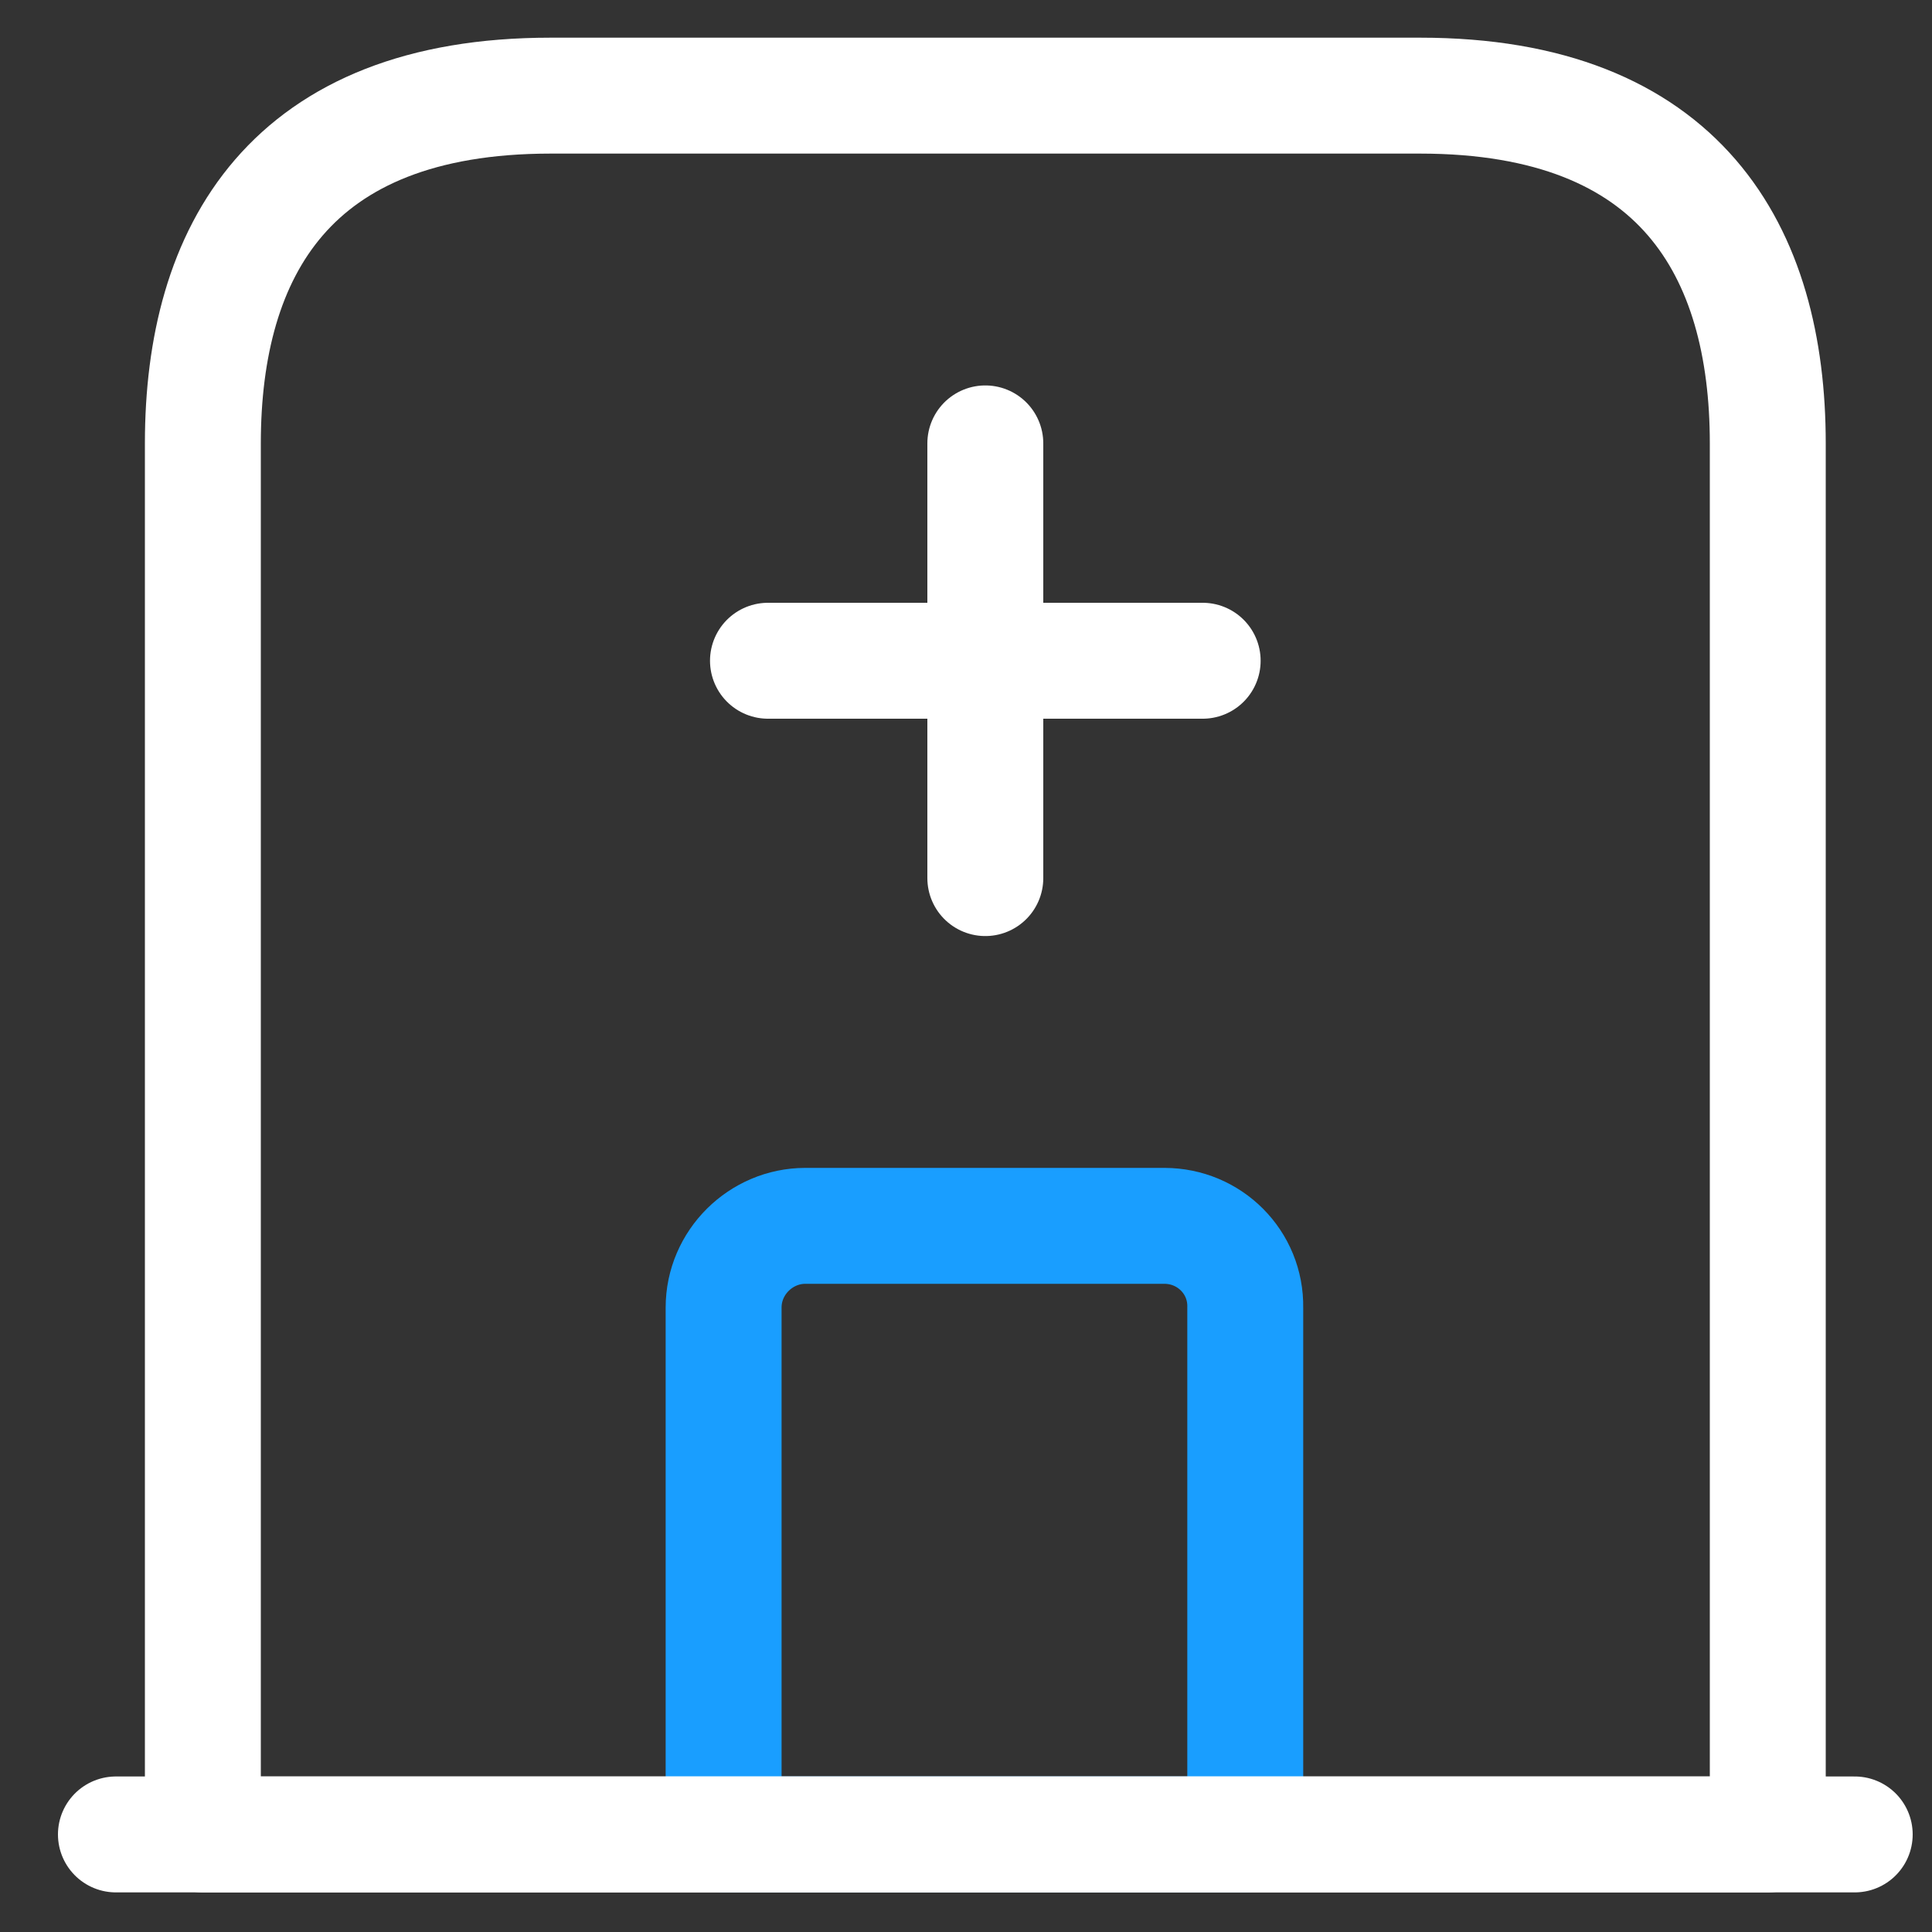
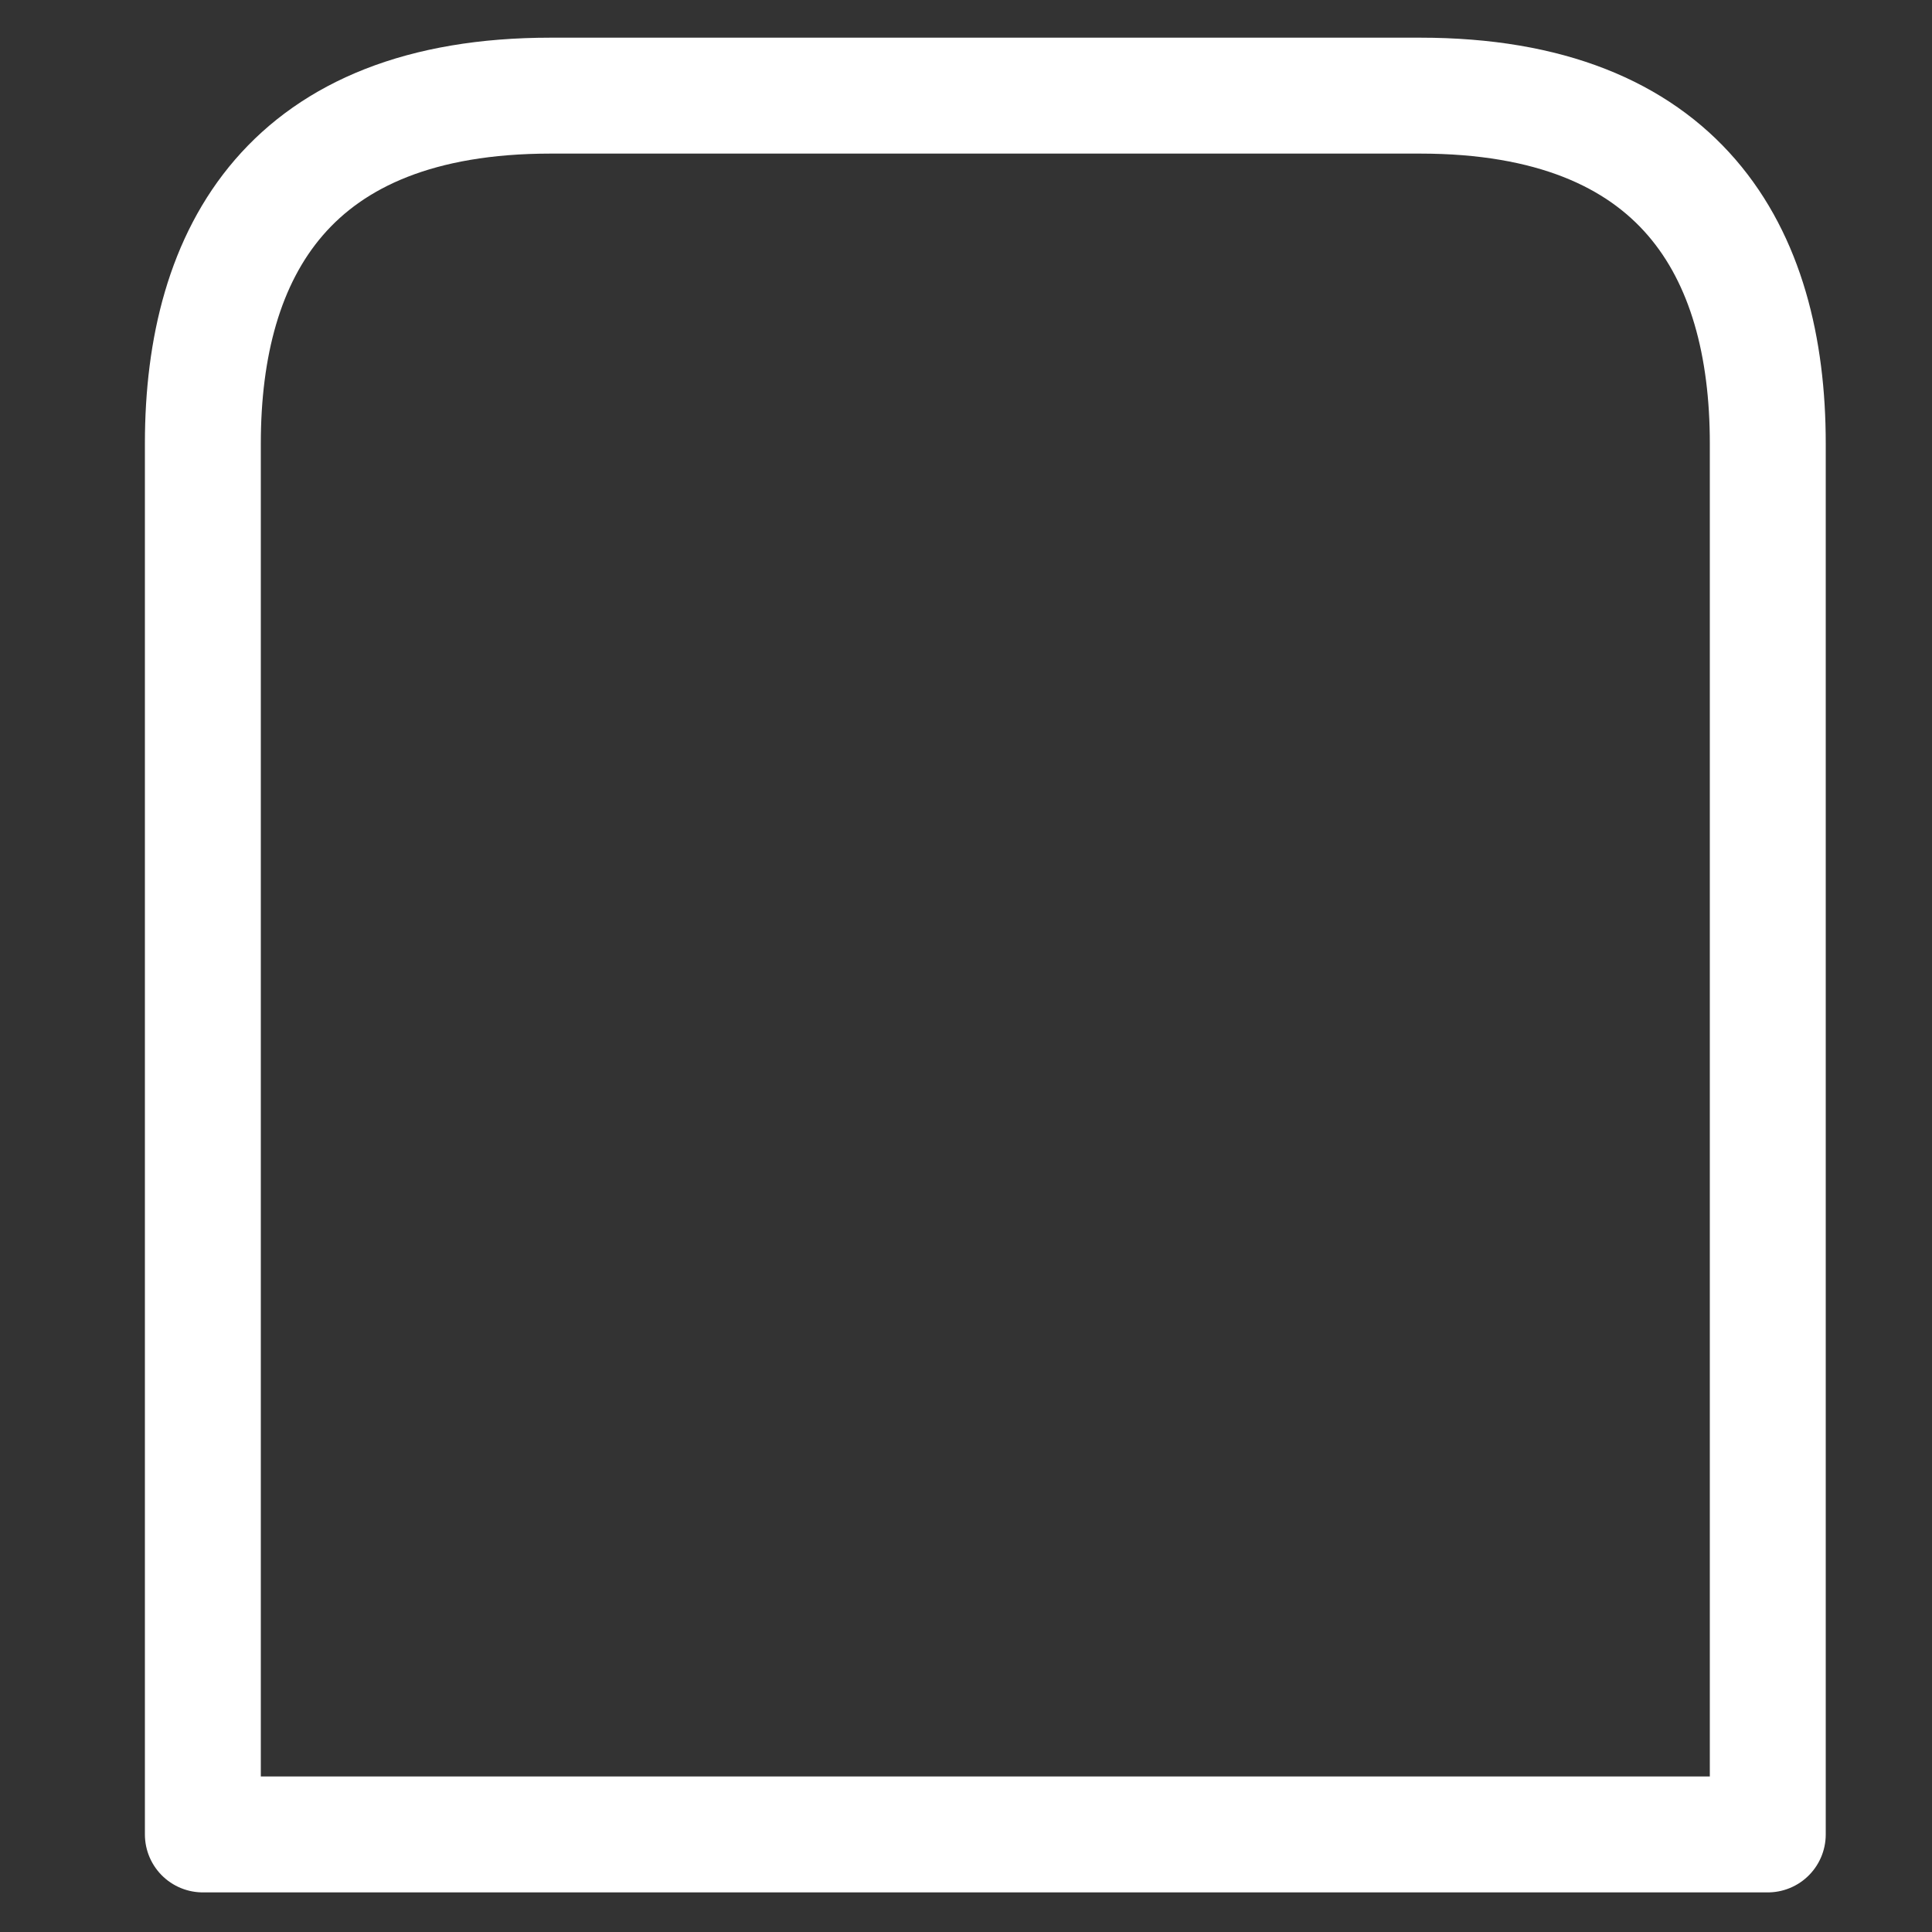
<svg xmlns="http://www.w3.org/2000/svg" width="50" height="50" viewBox="0 0 50 50" fill="none">
  <rect x="0" y="0" width="50" height="50" fill="#333333" stroke="none" />
-   <path d="M30.134 31.725H20.841C19.694 31.725 18.727 32.67 18.727 33.84V47.475H32.227V33.84C32.249 32.67 31.304 31.725 30.134 31.725Z" stroke="#199EFF" stroke-width="3" stroke-miterlimit="10" stroke-linecap="round" stroke-linejoin="round" />
-   <path d="M3 47.475H48" stroke="white" stroke-width="3" stroke-miterlimit="10" stroke-linecap="round" stroke-linejoin="round" />
  <path d="M36.75 2.475H14.25C7.5 2.475 5.25 6.503 5.25 11.475V47.475H45.75V11.475C45.75 6.503 43.5 2.475 36.75 2.475Z" stroke="white" stroke-width="3" stroke-miterlimit="10" stroke-linecap="round" stroke-linejoin="round" />
-   <path d="M25.5 11.475V22.725" stroke="white" stroke-width="3" stroke-miterlimit="10" stroke-linecap="round" stroke-linejoin="round" />
-   <path d="M19.875 17.1H31.125" stroke="white" stroke-width="3" stroke-miterlimit="10" stroke-linecap="round" stroke-linejoin="round" />
</svg>